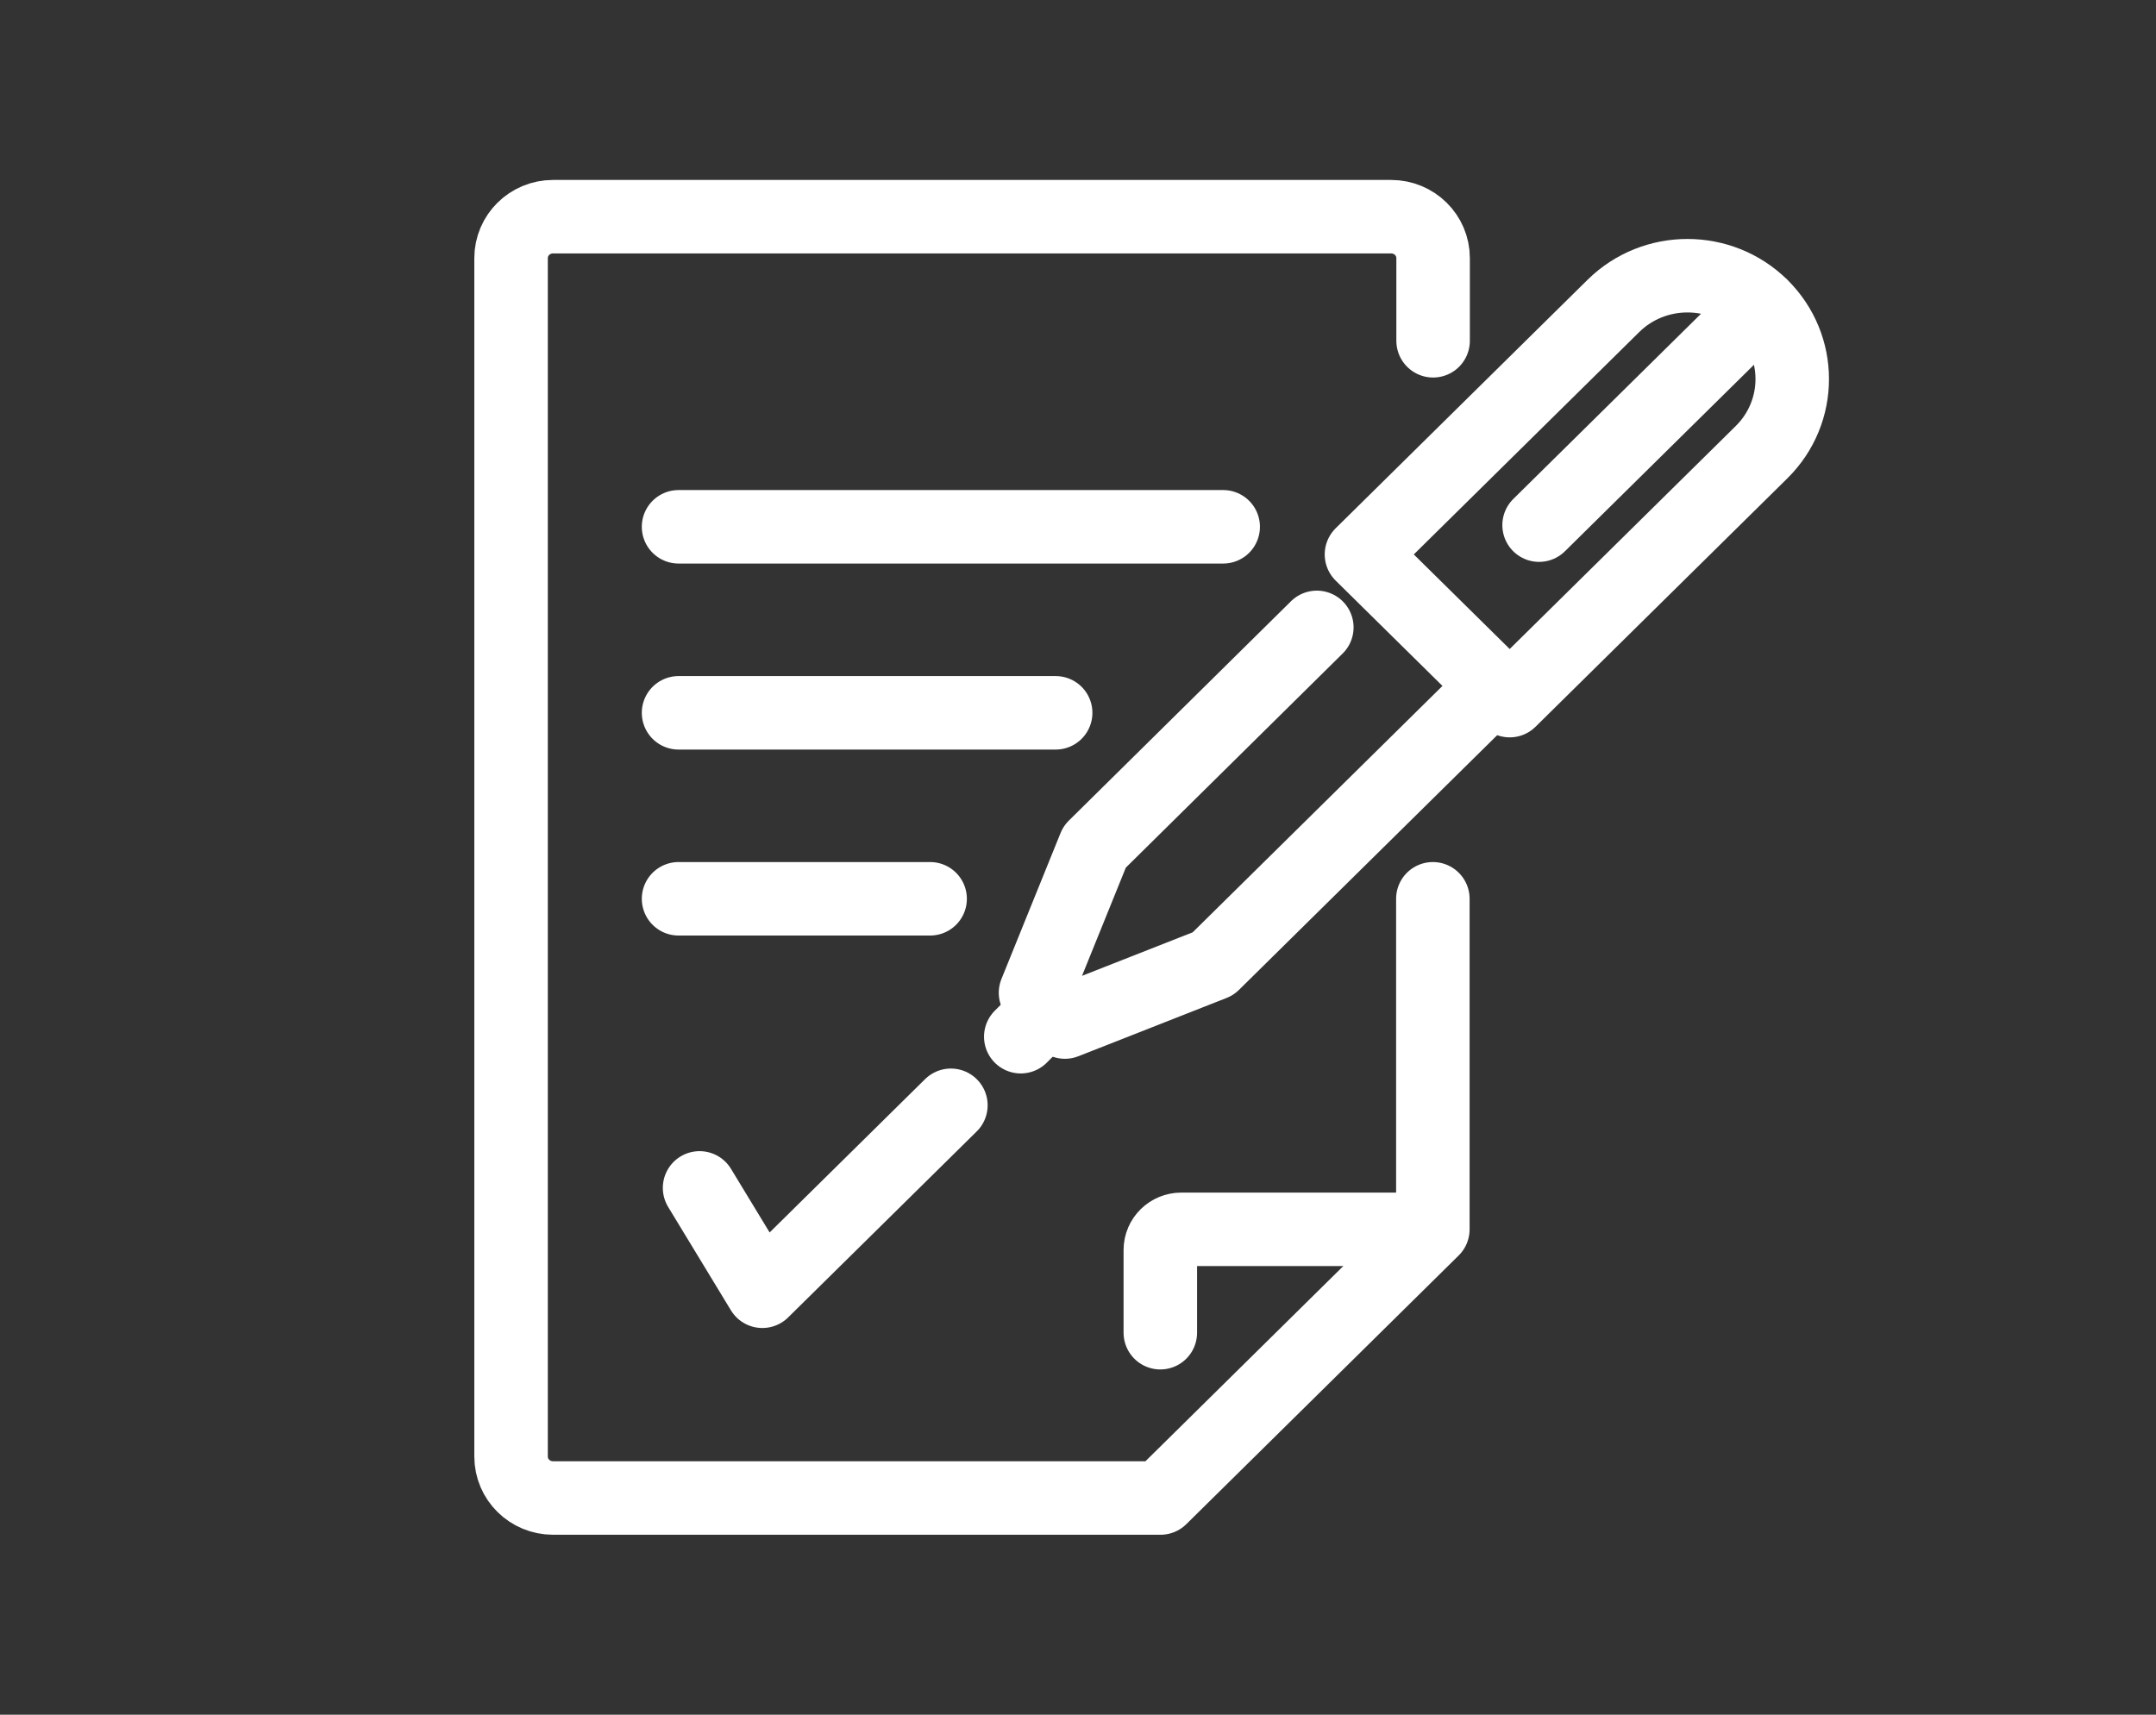
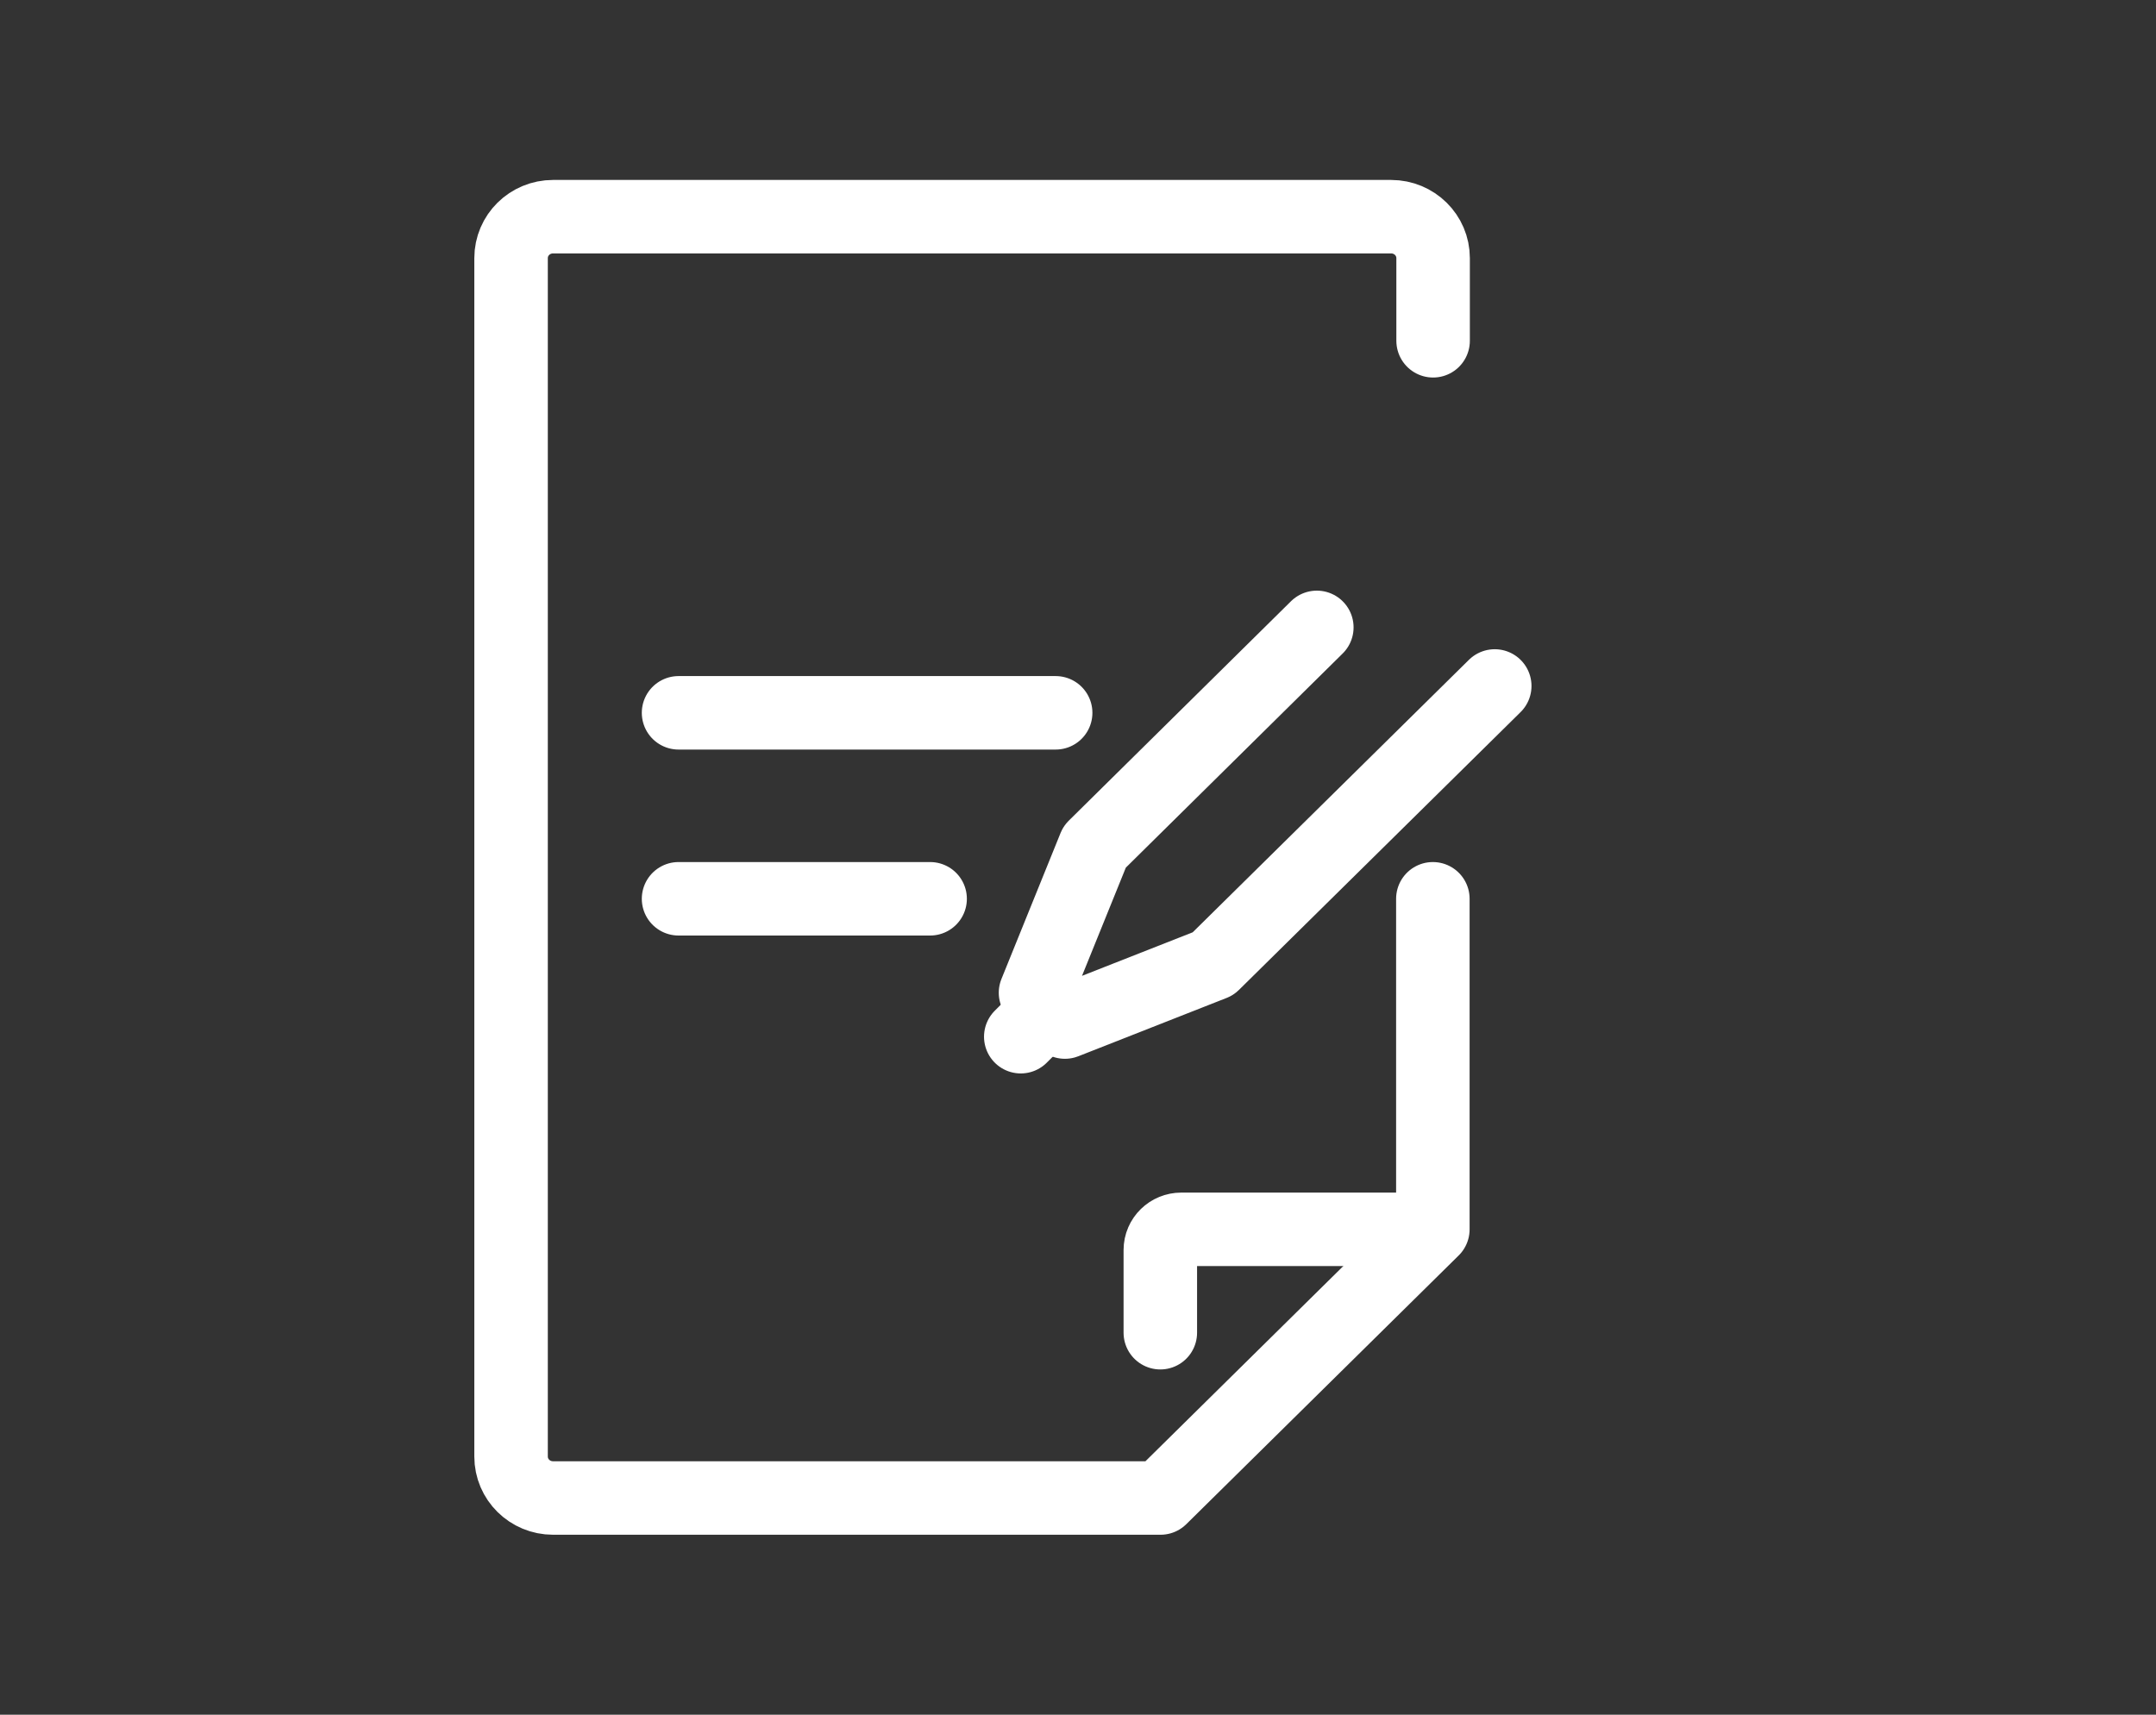
<svg xmlns="http://www.w3.org/2000/svg" width="44" height="35" viewBox="0 0 44 35" fill="none">
  <rect x="0" y="0" width="44" height="35" fill="#333333" stroke="none" />
  <path d="M29.242 18.346V25.093L23.684 30.577H11.287C10.813 30.577 10.43 30.199 10.43 29.731V5.269C10.43 4.801 10.813 4.423 11.287 4.423H28.39C28.864 4.423 29.247 4.801 29.247 5.269V6.956" stroke="white" stroke-width="1.5" stroke-linecap="round" stroke-linejoin="round" />
  <path d="M28.814 25.093H24.108C23.874 25.093 23.68 25.279 23.68 25.516V27.203" stroke="white" stroke-width="1.5" stroke-linecap="round" stroke-linejoin="round" />
-   <path d="M24.963 10.753H13.848" stroke="white" stroke-width="1.5" stroke-linecap="round" stroke-linejoin="round" />
  <path d="M21.544 14.55H13.848" stroke="white" stroke-width="1.5" stroke-linecap="round" stroke-linejoin="round" />
  <path d="M13.848 18.346H18.982" stroke="white" stroke-width="1.5" stroke-linecap="round" stroke-linejoin="round" />
-   <path d="M14.277 24.247L15.558 26.357L19.406 22.561" stroke="white" stroke-width="1.5" stroke-linecap="round" stroke-linejoin="round" />
-   <path d="M30.81 14.301L27.785 11.317L32.926 6.245C33.76 5.422 35.115 5.422 35.95 6.245C36.785 7.069 36.785 8.406 35.95 9.23L30.81 14.301Z" stroke="white" stroke-width="1.5" stroke-linecap="round" stroke-linejoin="round" />
  <path d="M30.505 14.002L24.758 19.672L21.733 20.862L21.133 20.264L22.339 17.285L26.874 12.806" stroke="white" stroke-width="1.5" stroke-linecap="round" stroke-linejoin="round" />
  <path d="M21.432 20.563L20.832 21.161" stroke="white" stroke-width="1.5" stroke-linecap="round" stroke-linejoin="round" />
-   <path d="M35.944 6.245L31.41 10.719" stroke="white" stroke-width="1.5" stroke-linecap="round" stroke-linejoin="round" />
</svg>